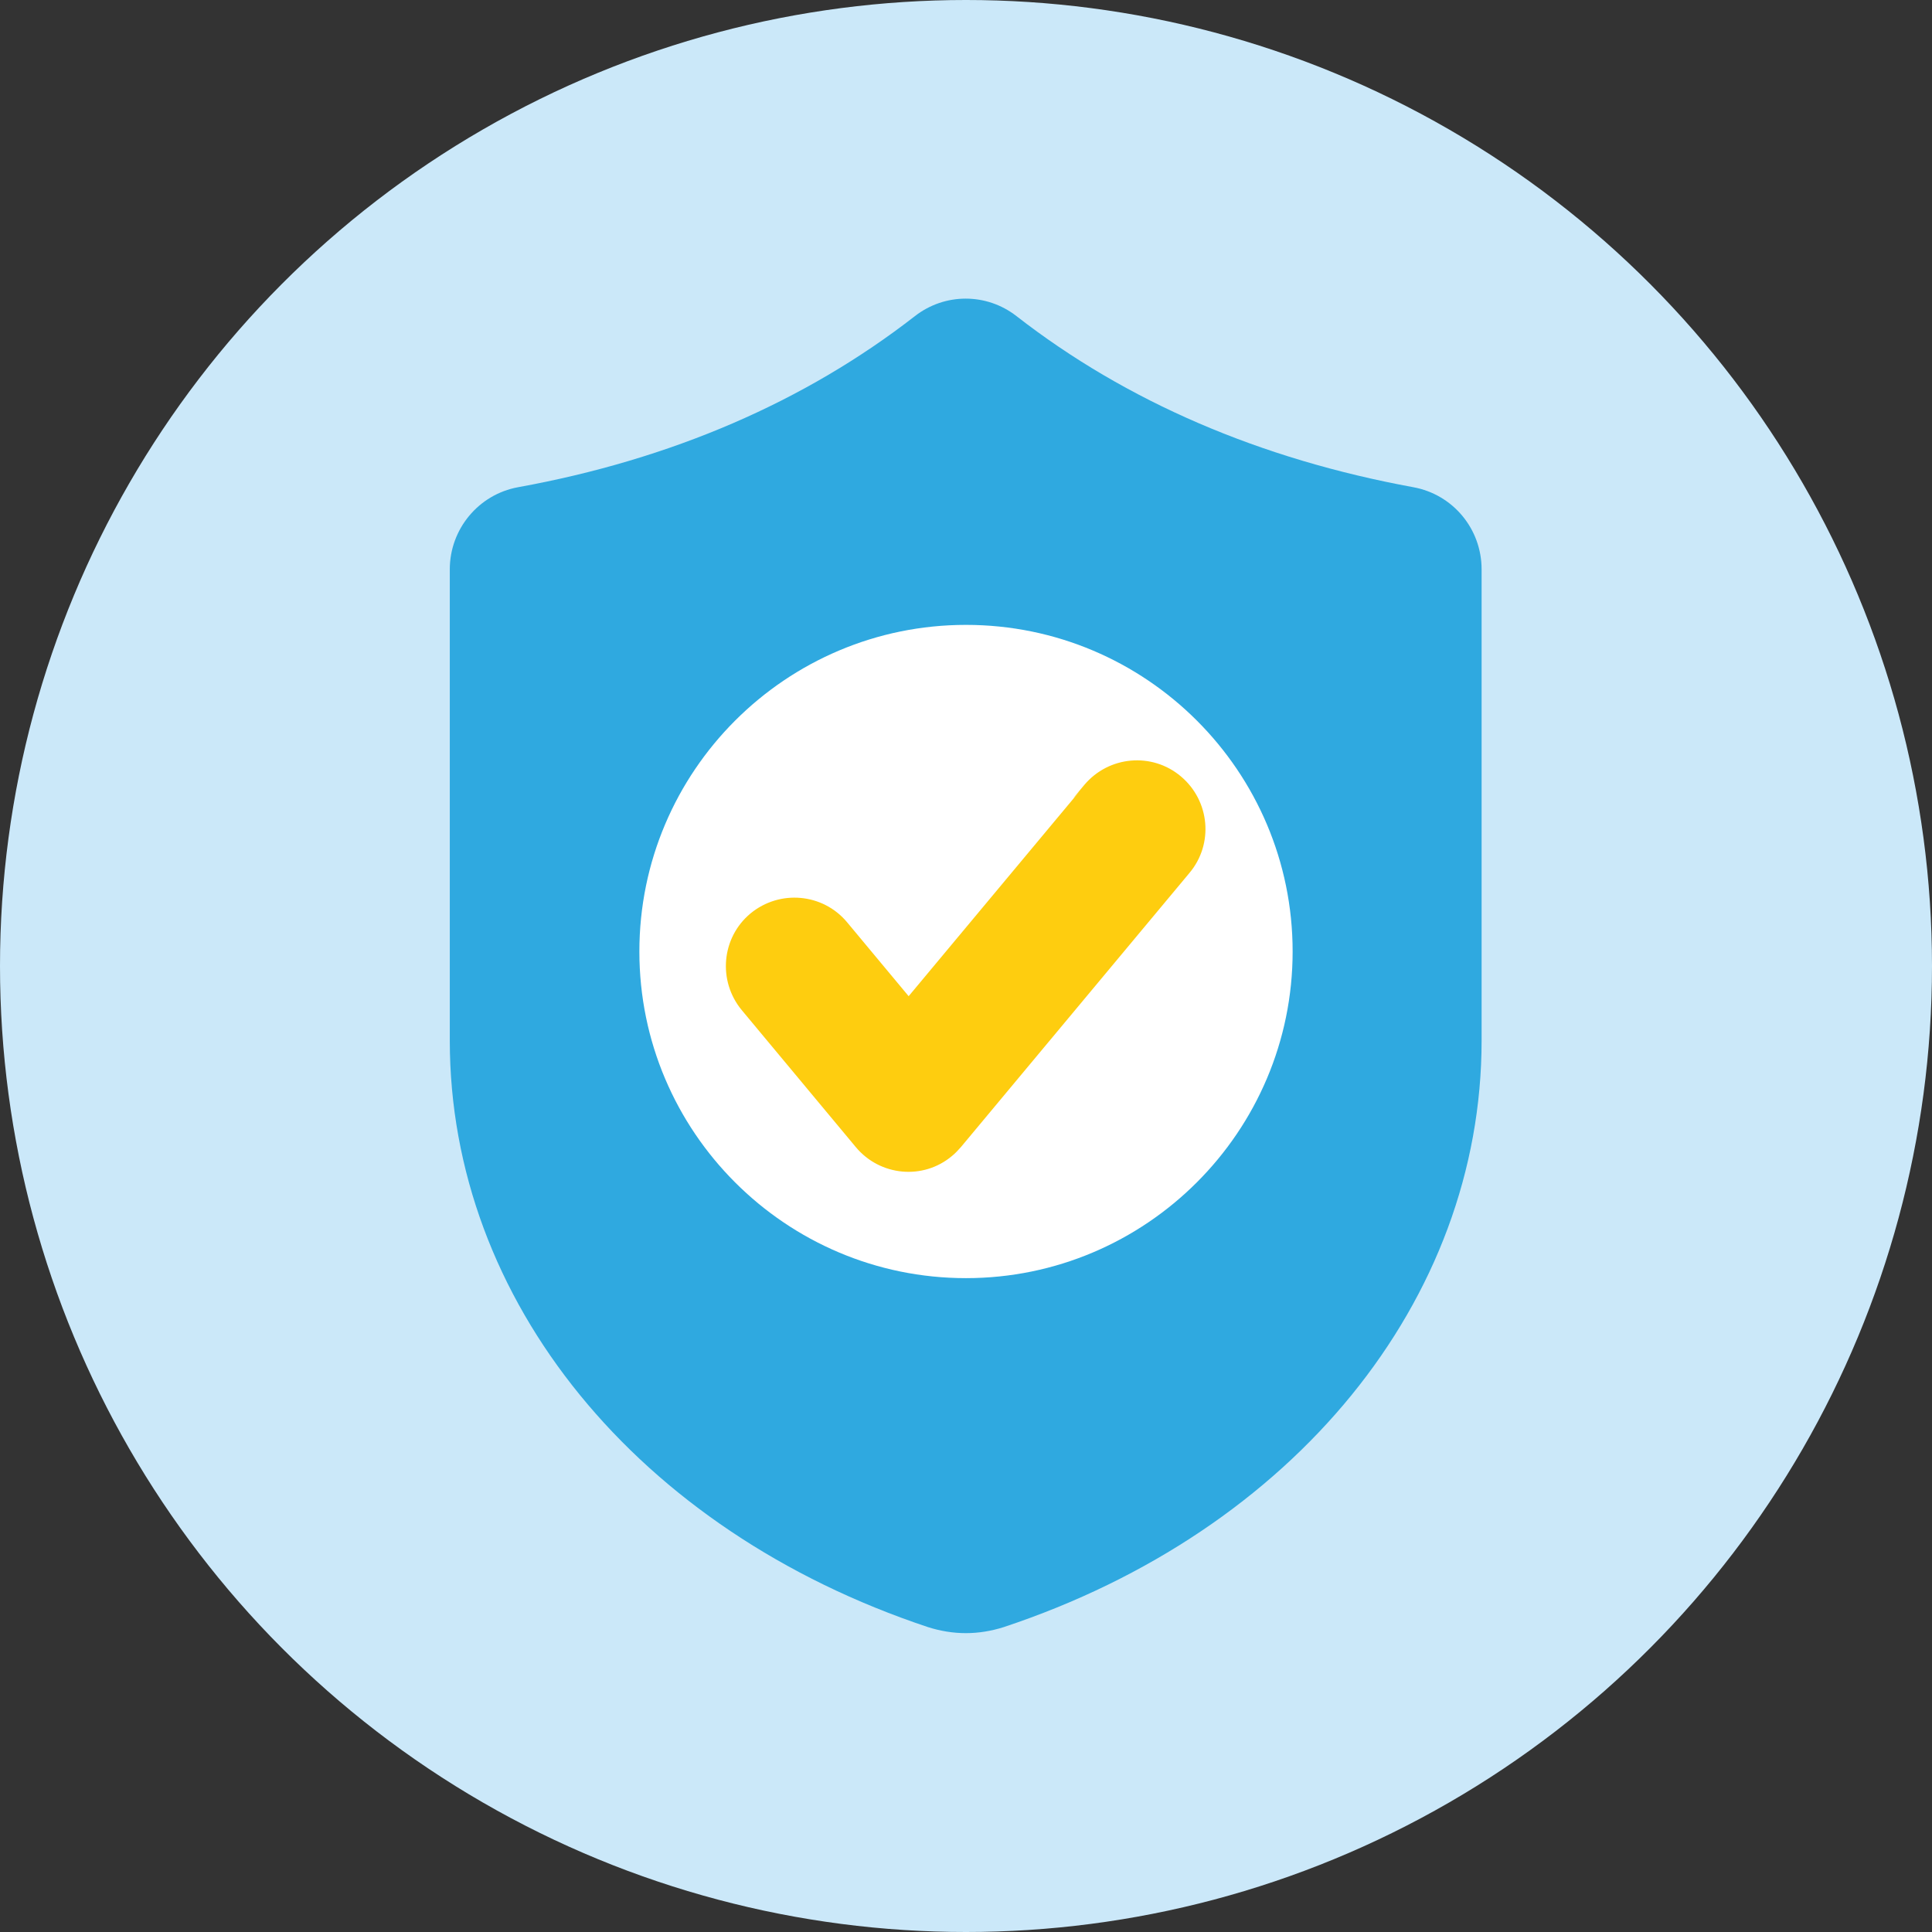
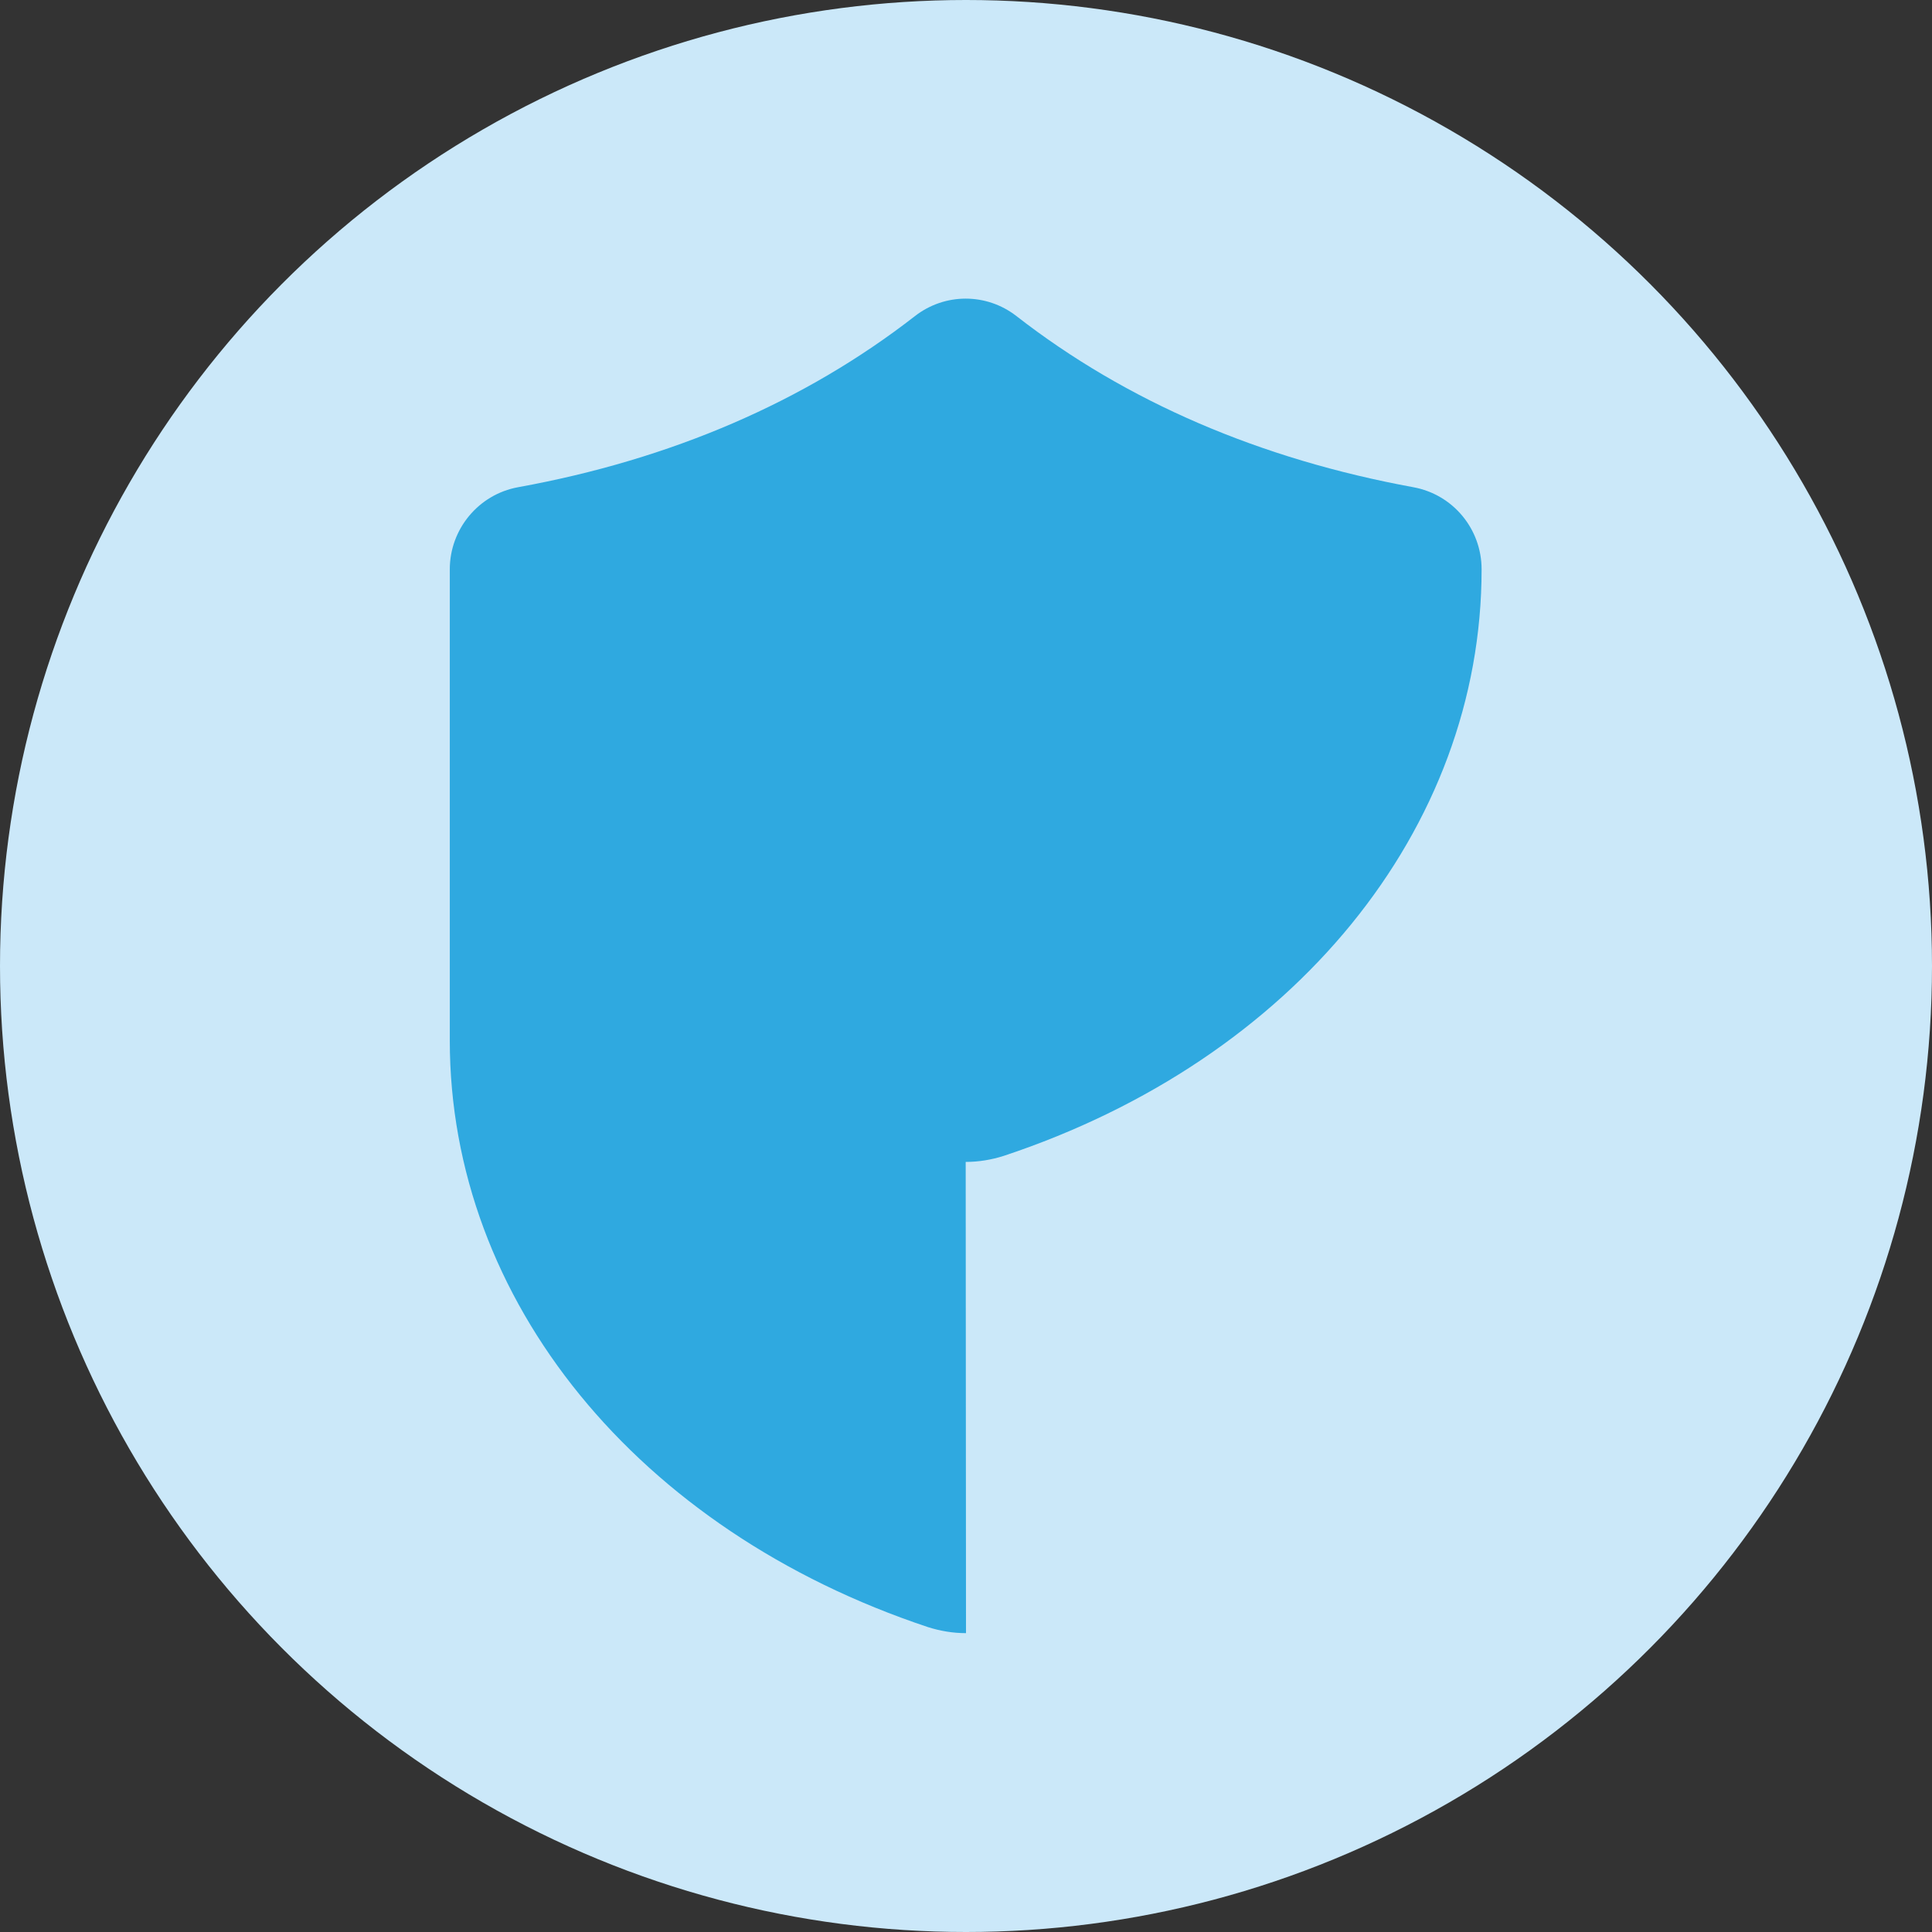
<svg xmlns="http://www.w3.org/2000/svg" viewBox="0 0 64 64">
  <rect x="0" y="0" width="64" height="64" fill="#333333" stroke="none" />
  <circle cx="32" cy="32" fill="#cbe8f9" r="32" />
-   <path d="m32 54.1c-.43 0-.85-.07-1.26-.2-9.62-3.2-15.84-10.82-15.84-19.43v-15.61c0-1.33.95-2.48 2.26-2.72 5.07-.92 9.5-2.83 13.15-5.67.99-.77 2.37-.77 3.36 0 3.65 2.84 8.08 4.74 13.15 5.67 1.31.24 2.26 1.38 2.26 2.72v15.61c0 8.61-6.22 16.24-15.83 19.43-.41.13-.83.2-1.26.2z" fill="#2fa9e0" />
-   <path d="m32 42.34c-5.97 0-10.82-4.85-10.82-10.82s4.85-10.82 10.82-10.82 10.82 4.85 10.82 10.82-4.86 10.82-10.82 10.82z" fill="#fff" />
-   <path d="m35.93 26.01-5.83 6.99-2.04-2.45c-.8-.96-2.23-1.09-3.2-.29-.96.8-1.09 2.23-.29 3.2l3.78 4.54c.8.96 2.23 1.1 3.19.29.11-.09.2-.19.29-.29l7.57-9.08c.81-.96.68-2.39-.28-3.2s-2.39-.68-3.2.28.02.01.02.01z" fill="#fecd0f" />
+   <path d="m32 54.1c-.43 0-.85-.07-1.26-.2-9.62-3.2-15.84-10.82-15.84-19.43v-15.61c0-1.33.95-2.48 2.26-2.72 5.07-.92 9.5-2.83 13.15-5.67.99-.77 2.37-.77 3.36 0 3.65 2.84 8.08 4.74 13.15 5.67 1.31.24 2.26 1.38 2.26 2.72c0 8.61-6.22 16.24-15.83 19.43-.41.13-.83.2-1.26.2z" fill="#2fa9e0" />
</svg>